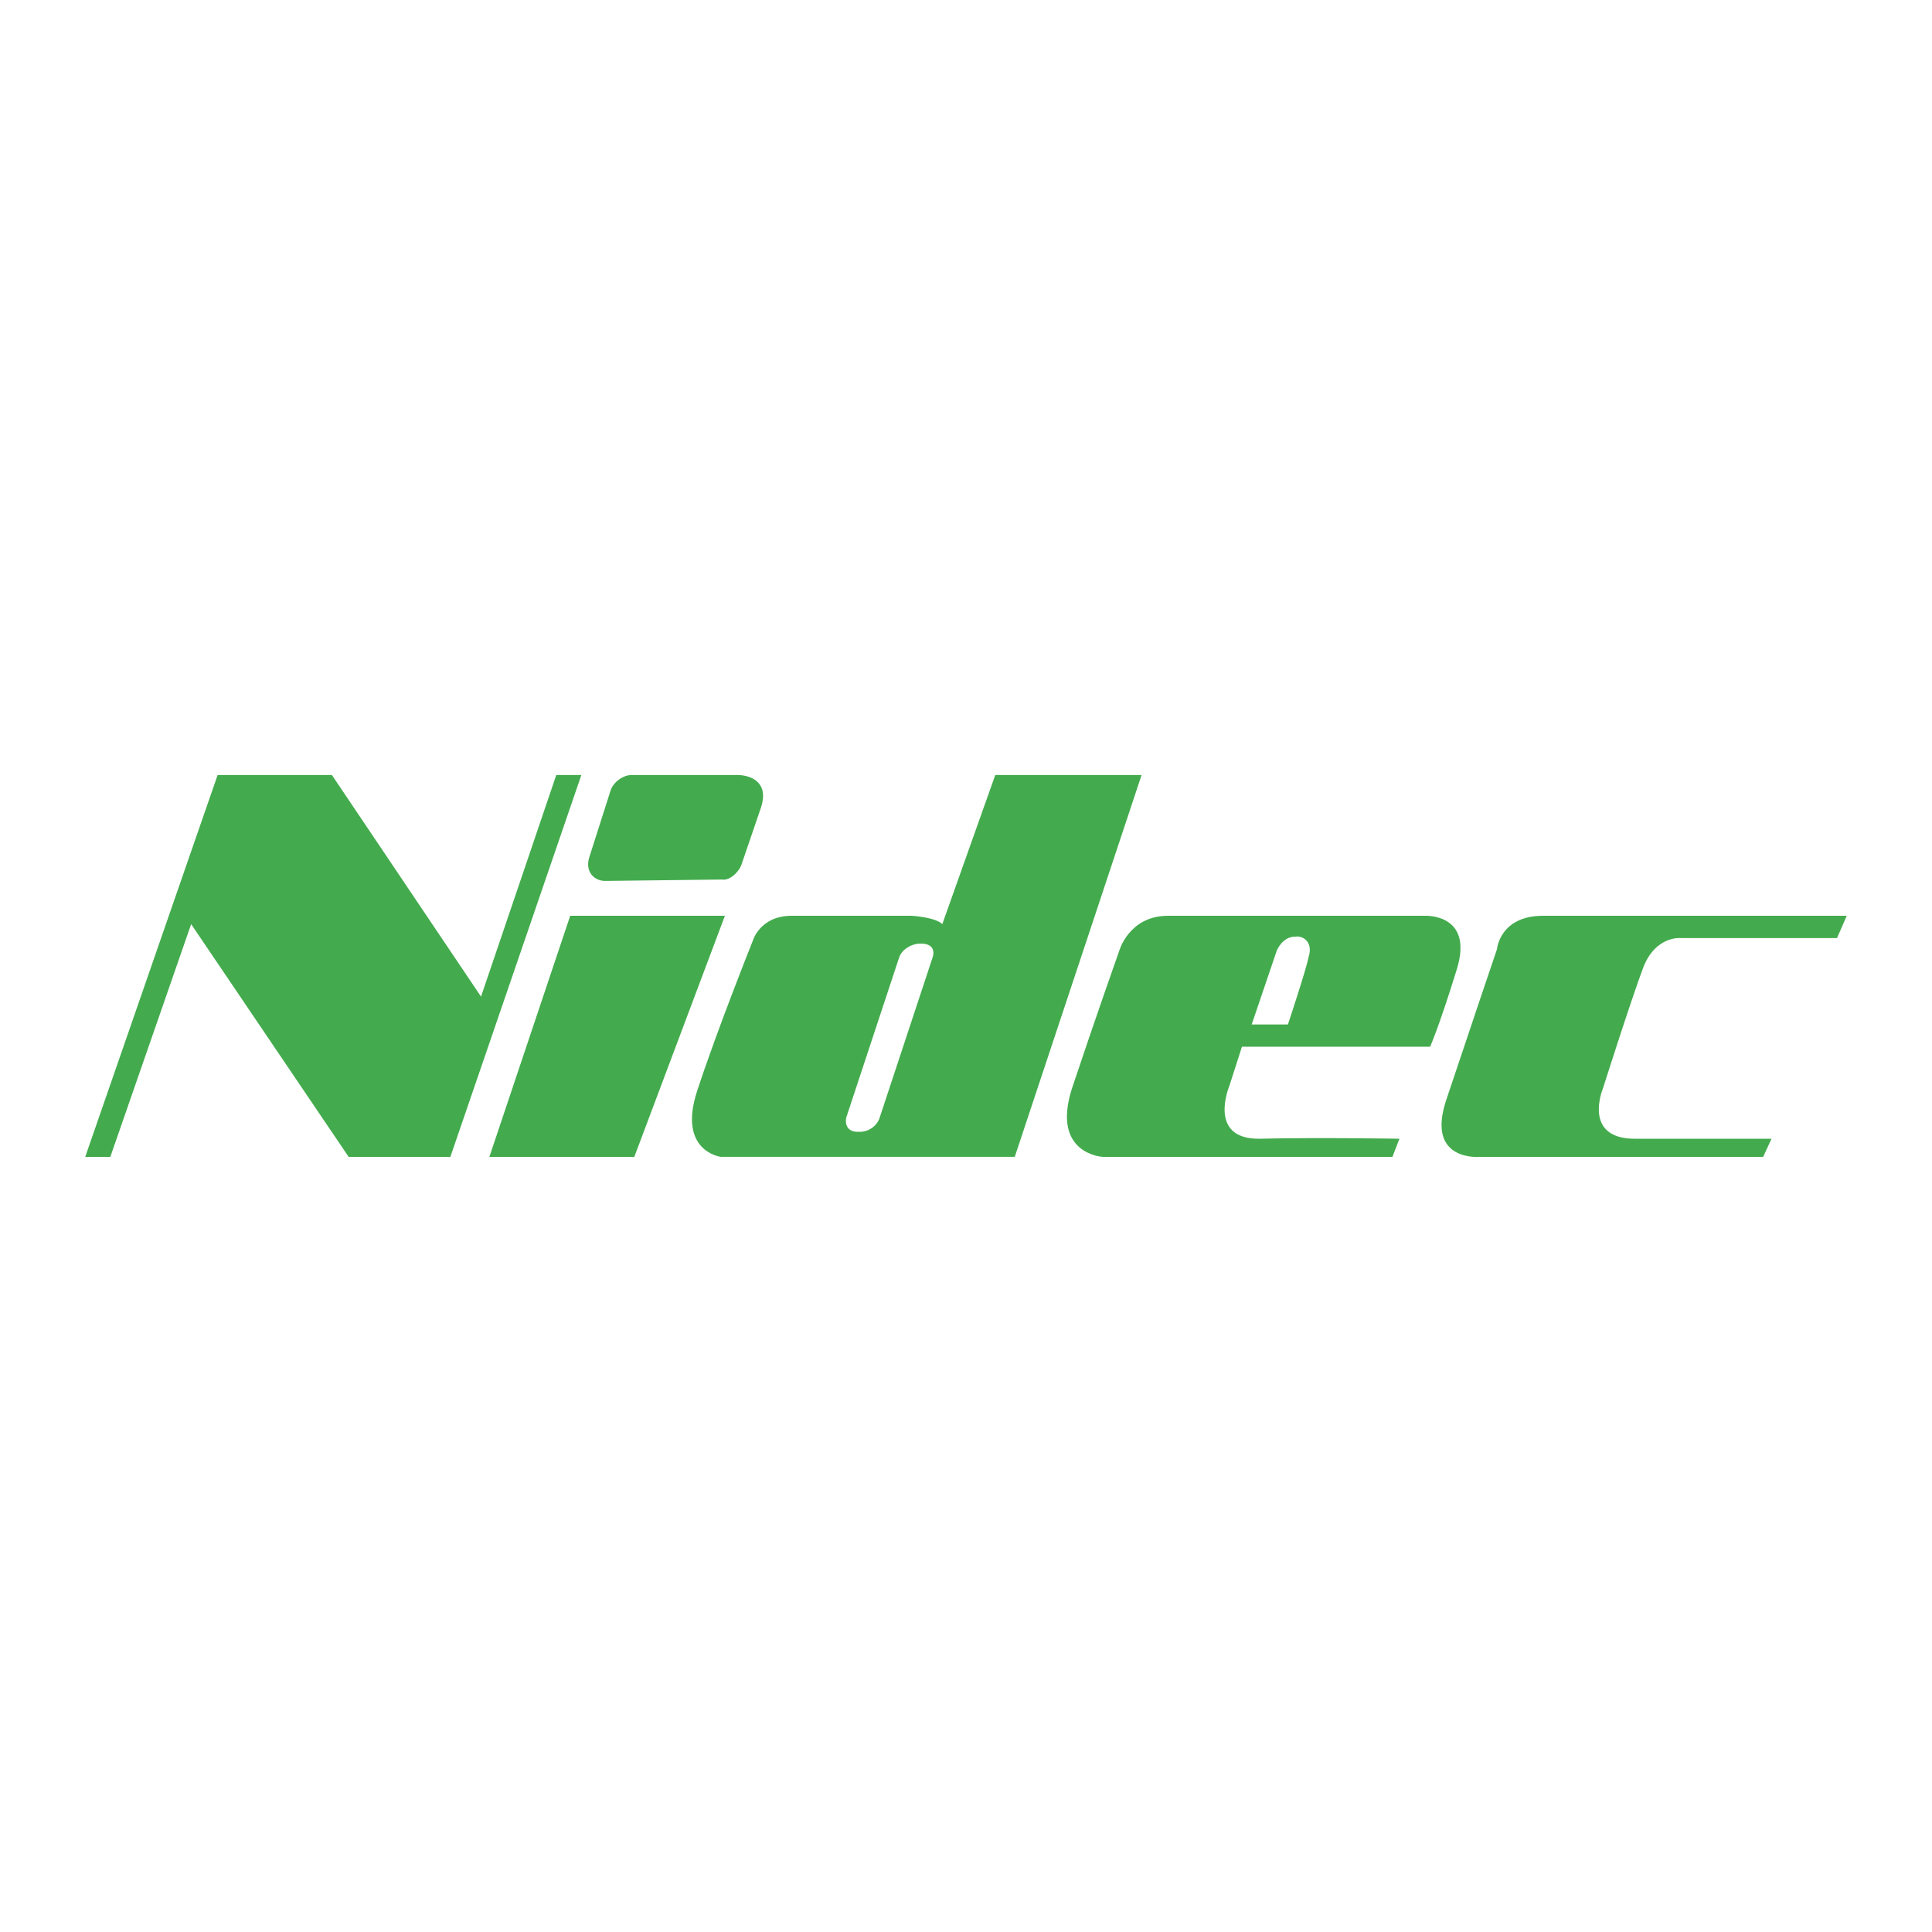
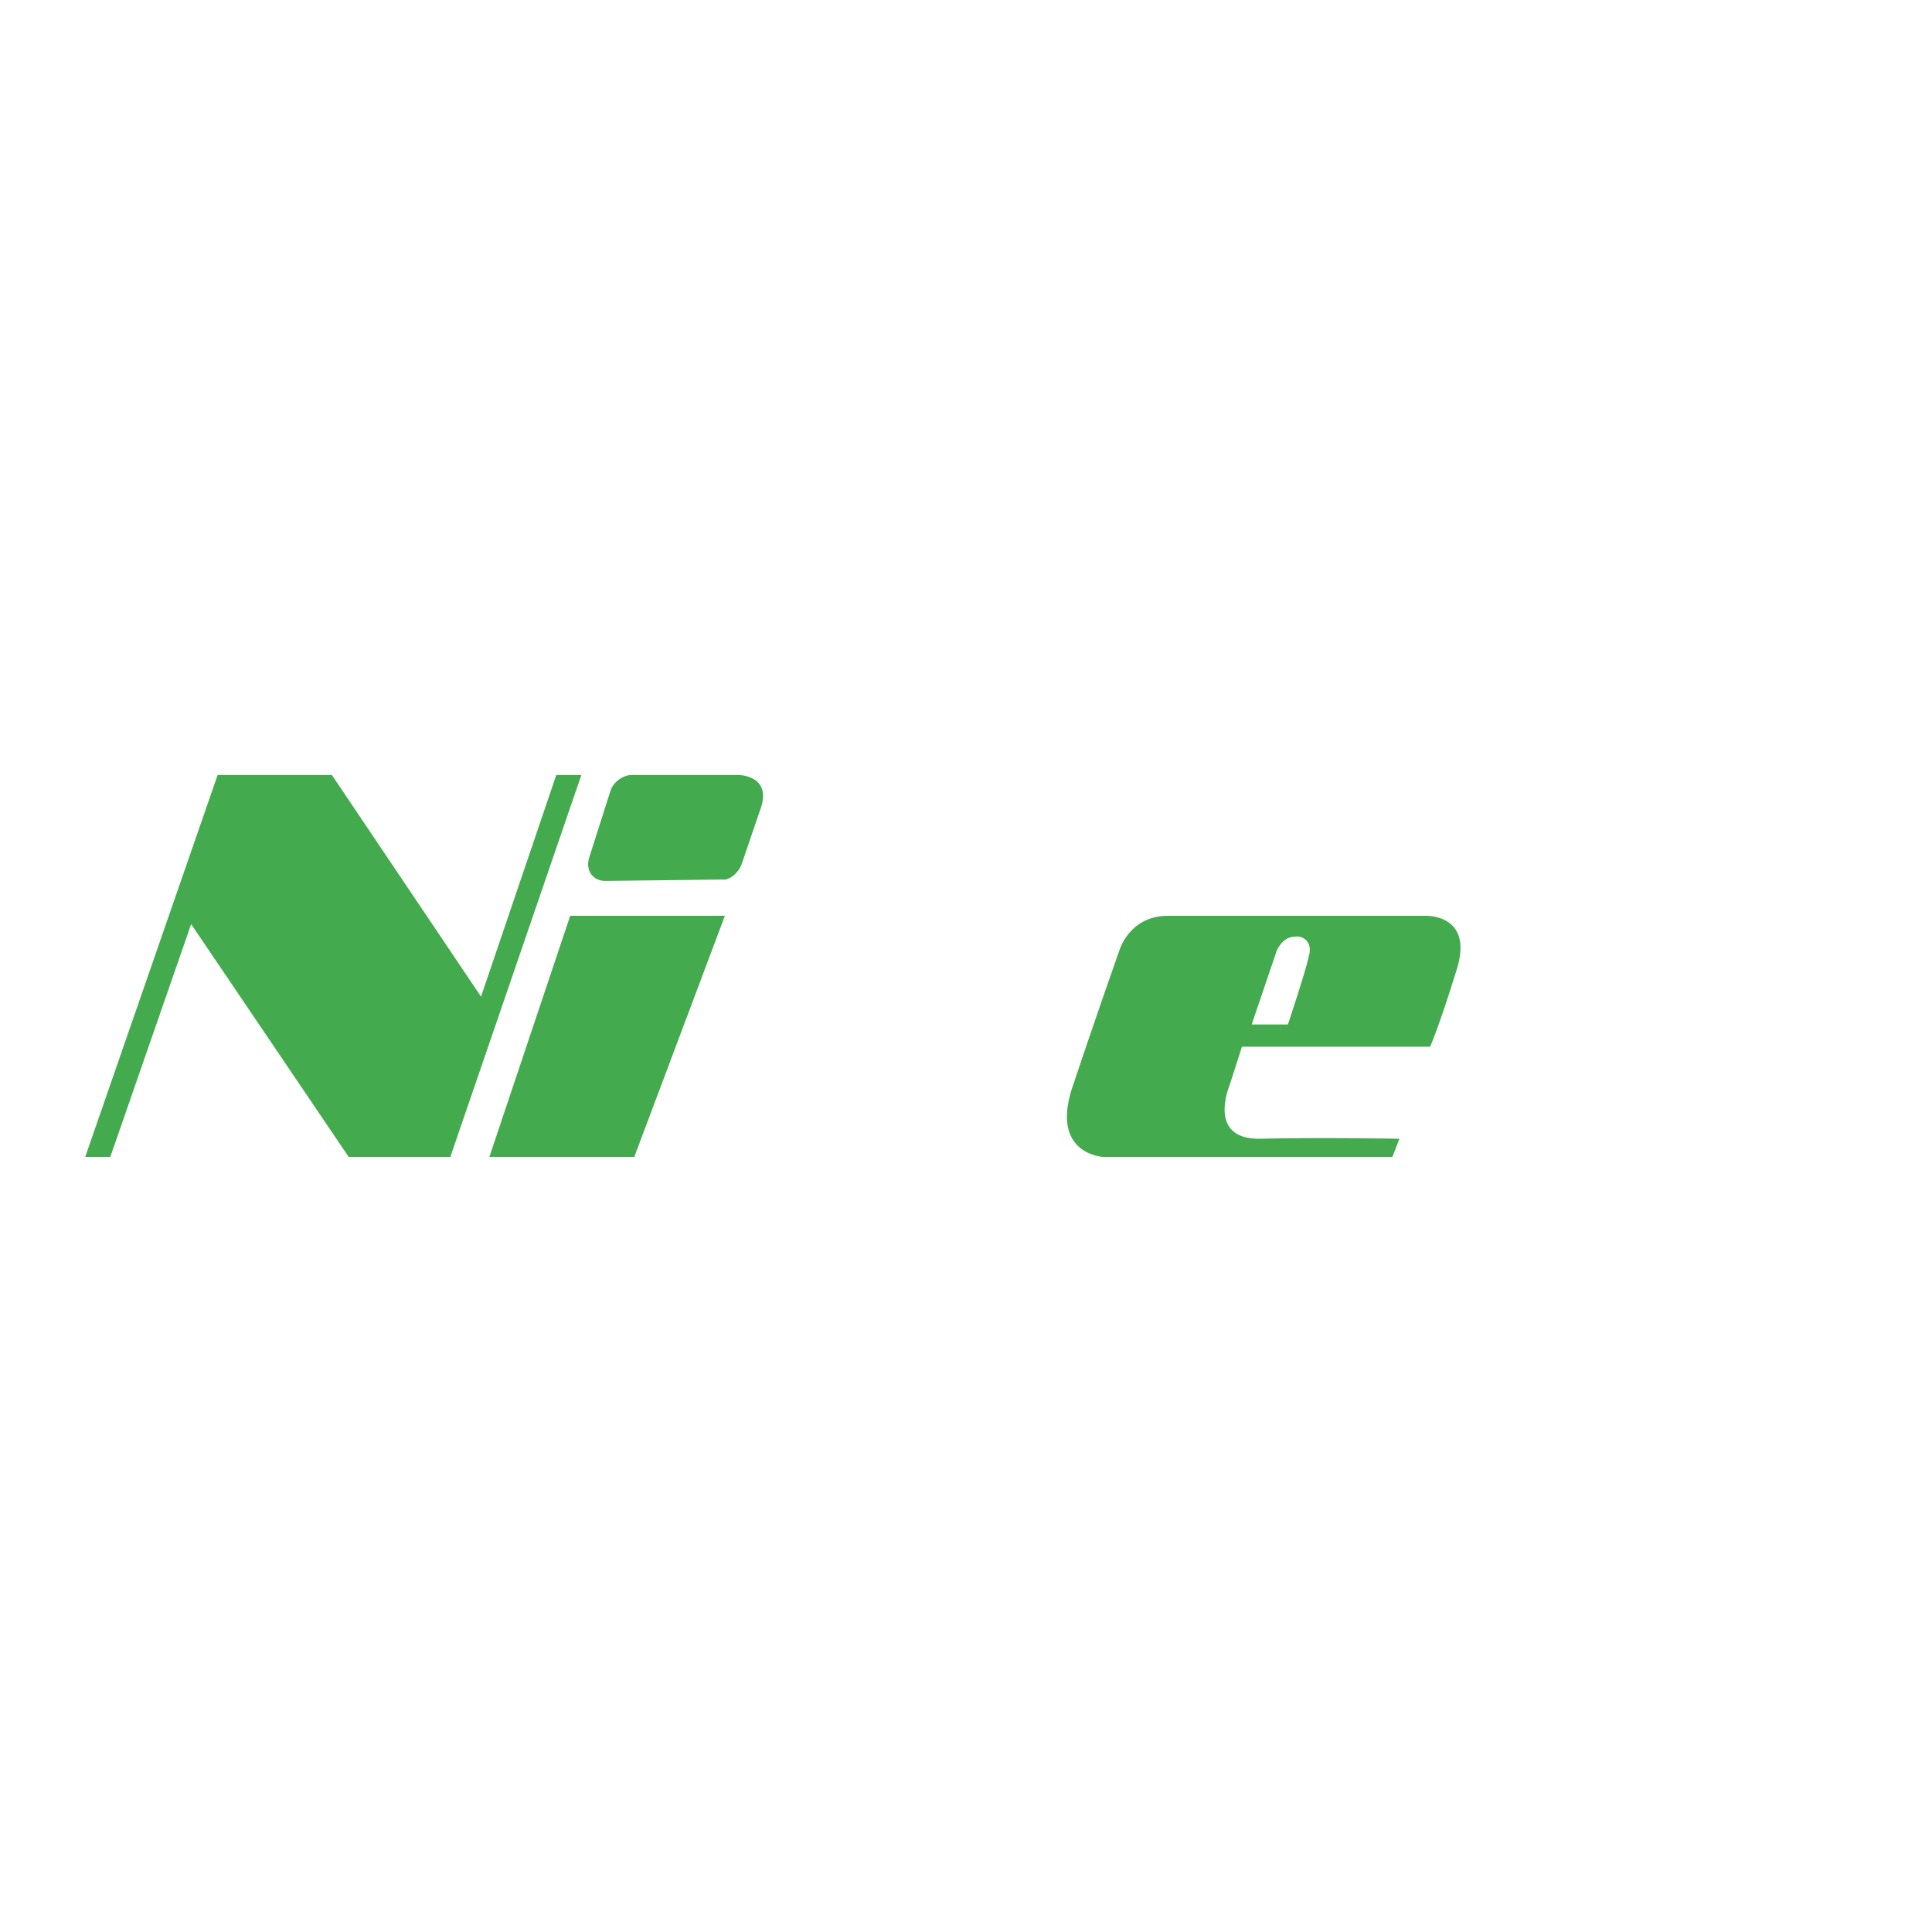
<svg xmlns="http://www.w3.org/2000/svg" version="1.0" id="Layer_1" x="0px" y="0px" width="192.756px" height="192.756px" viewBox="0 0 192.756 192.756" enable-background="new 0 0 192.756 192.756" xml:space="preserve">
  <g>
    <polygon fill-rule="evenodd" clip-rule="evenodd" fill="#FFFFFF" points="0,0 192.756,0 192.756,192.756 0,192.756 0,0  " />
    <polygon fill-rule="evenodd" clip-rule="evenodd" fill="#43AB4D" points="8.504,115.42 21.713,77.323 33.114,77.323 47.992,99.432    55.5,77.323 58.002,77.323 44.933,115.42 34.783,115.42 19.071,92.201 11.007,115.42 8.504,115.42  " />
    <polygon fill-rule="evenodd" clip-rule="evenodd" fill="#43AB4D" points="56.89,91.367 48.826,115.42 63.286,115.42 72.324,91.367    56.89,91.367  " />
    <path fill-rule="evenodd" clip-rule="evenodd" fill="#43AB4D" d="M142.123,91.367h-25.584c-3.894,0-4.866,3.476-4.866,3.476   s-2.364,6.673-4.728,13.765c-2.086,6.535,3.059,6.812,3.059,6.812h28.921l0.695-1.807c0,0-8.064-0.139-14.044,0   c-5.144,0-2.919-5.283-2.919-5.283l1.251-3.895h18.771c0,0,0.834-1.807,2.642-7.646C147.128,91.088,142.123,91.367,142.123,91.367   L142.123,91.367z M130.582,95.399c-0.277,1.39-2.086,6.812-2.086,6.812h-3.614l2.502-7.368c0,0,0.557-1.391,1.808-1.391   C130.026,93.313,130.999,94.008,130.582,95.399L130.582,95.399z" />
-     <path fill-rule="evenodd" clip-rule="evenodd" fill="#43AB4D" d="M153.941,91.367h30.311l-0.974,2.225h-15.572   c0,0-2.503-0.278-3.754,2.92c-1.251,3.336-4.032,12.096-4.032,12.096s-2.086,5.006,3.198,5.006c6.534,0,13.626,0,13.626,0   l-0.834,1.807h-28.226c0,0-5.562,0.557-3.337-5.84c2.085-6.256,5.005-14.876,5.005-14.876S149.631,91.367,153.941,91.367   L153.941,91.367z" />
-     <path fill-rule="evenodd" clip-rule="evenodd" fill="#43AB4D" d="M99.298,77.323l-5.284,14.877   c-0.695-0.695-3.059-0.834-3.059-0.834s-7.926,0-11.958,0c-3.198,0-3.893,2.502-3.893,2.502s-3.615,9.037-5.562,15.016   c-1.946,5.98,2.364,6.535,2.364,6.535h29.337l12.653-38.097H99.298L99.298,77.323z M93.041,95.538l-5.283,15.99   c-0.278,0.834-1.112,1.391-1.947,1.391h-0.278c-0.834,0-1.251-0.557-1.112-1.391l5.284-15.99c0.278-0.834,1.251-1.39,2.085-1.39   h0.139C92.902,94.147,93.319,94.704,93.041,95.538L93.041,95.538z" />
    <path fill-rule="evenodd" clip-rule="evenodd" fill="#43AB4D" d="M72.046,87.751c0.695,0.139,1.668-0.695,1.946-1.53l1.947-5.7   c0.834-2.642-1.251-3.198-2.364-3.198H63.008c-0.834,0-1.807,0.695-2.085,1.53l-2.085,6.535c-0.556,1.53,0.417,2.502,1.529,2.502   L72.046,87.751L72.046,87.751z" />
  </g>
</svg>